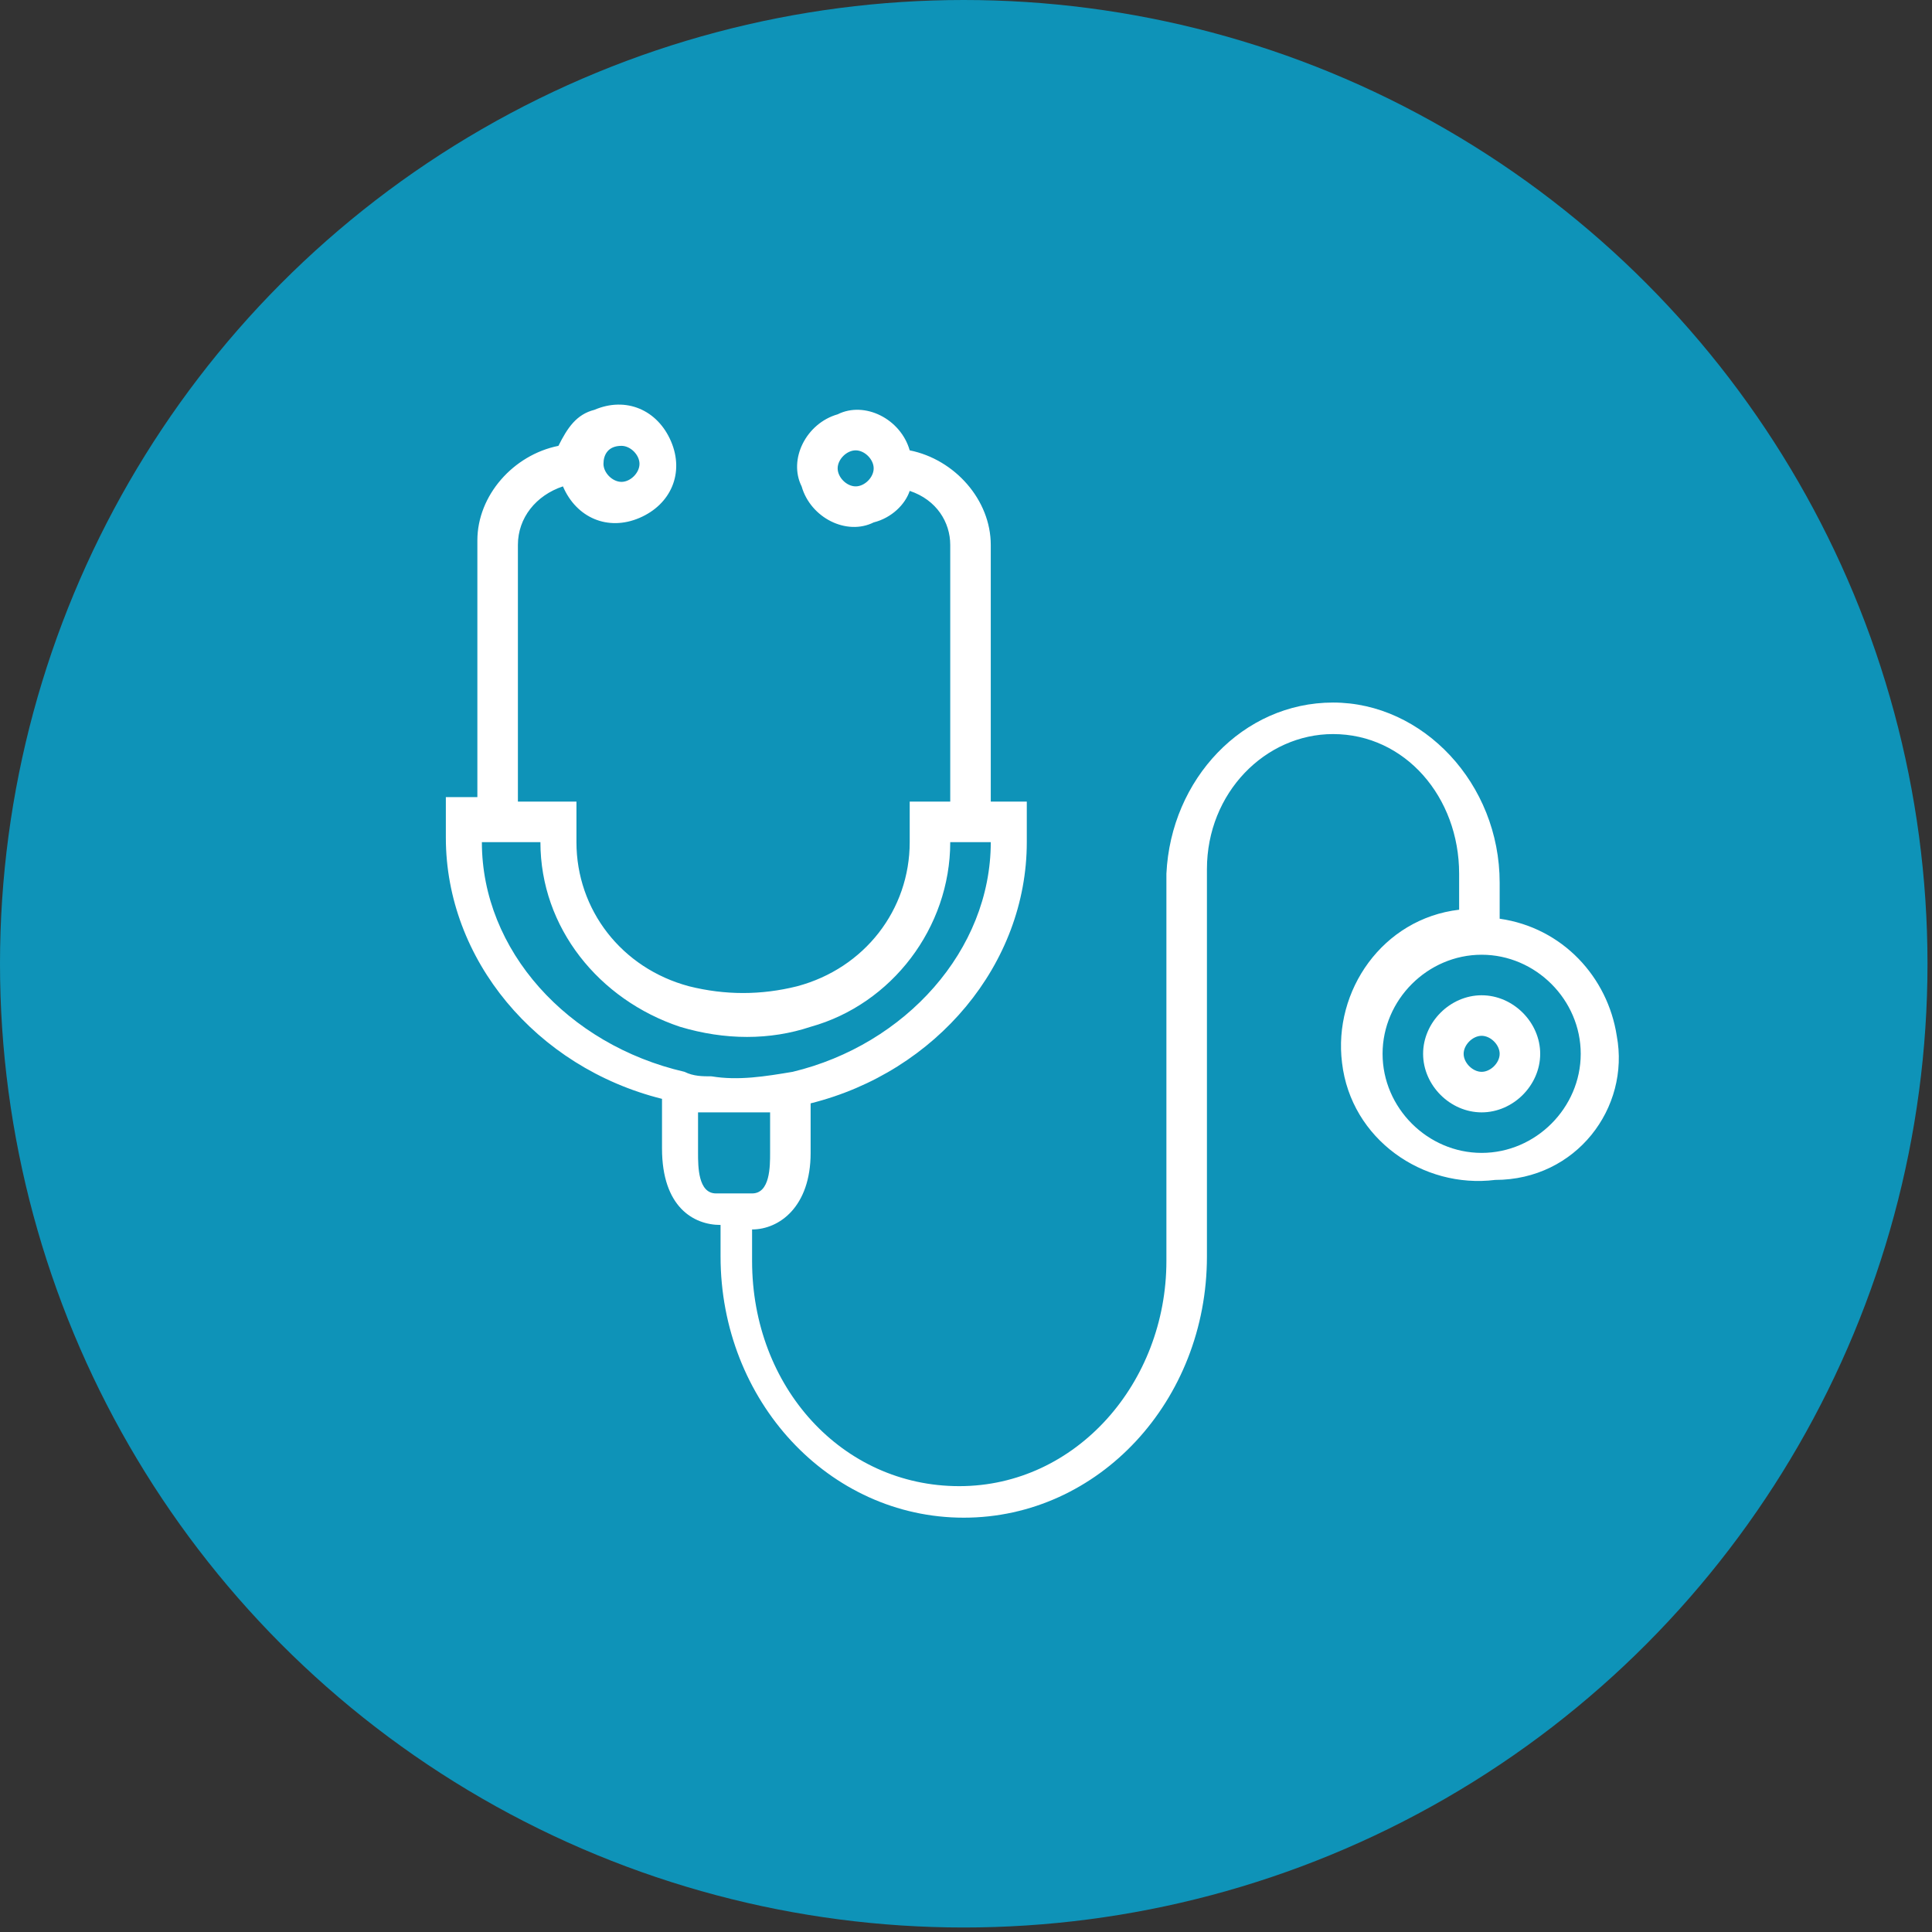
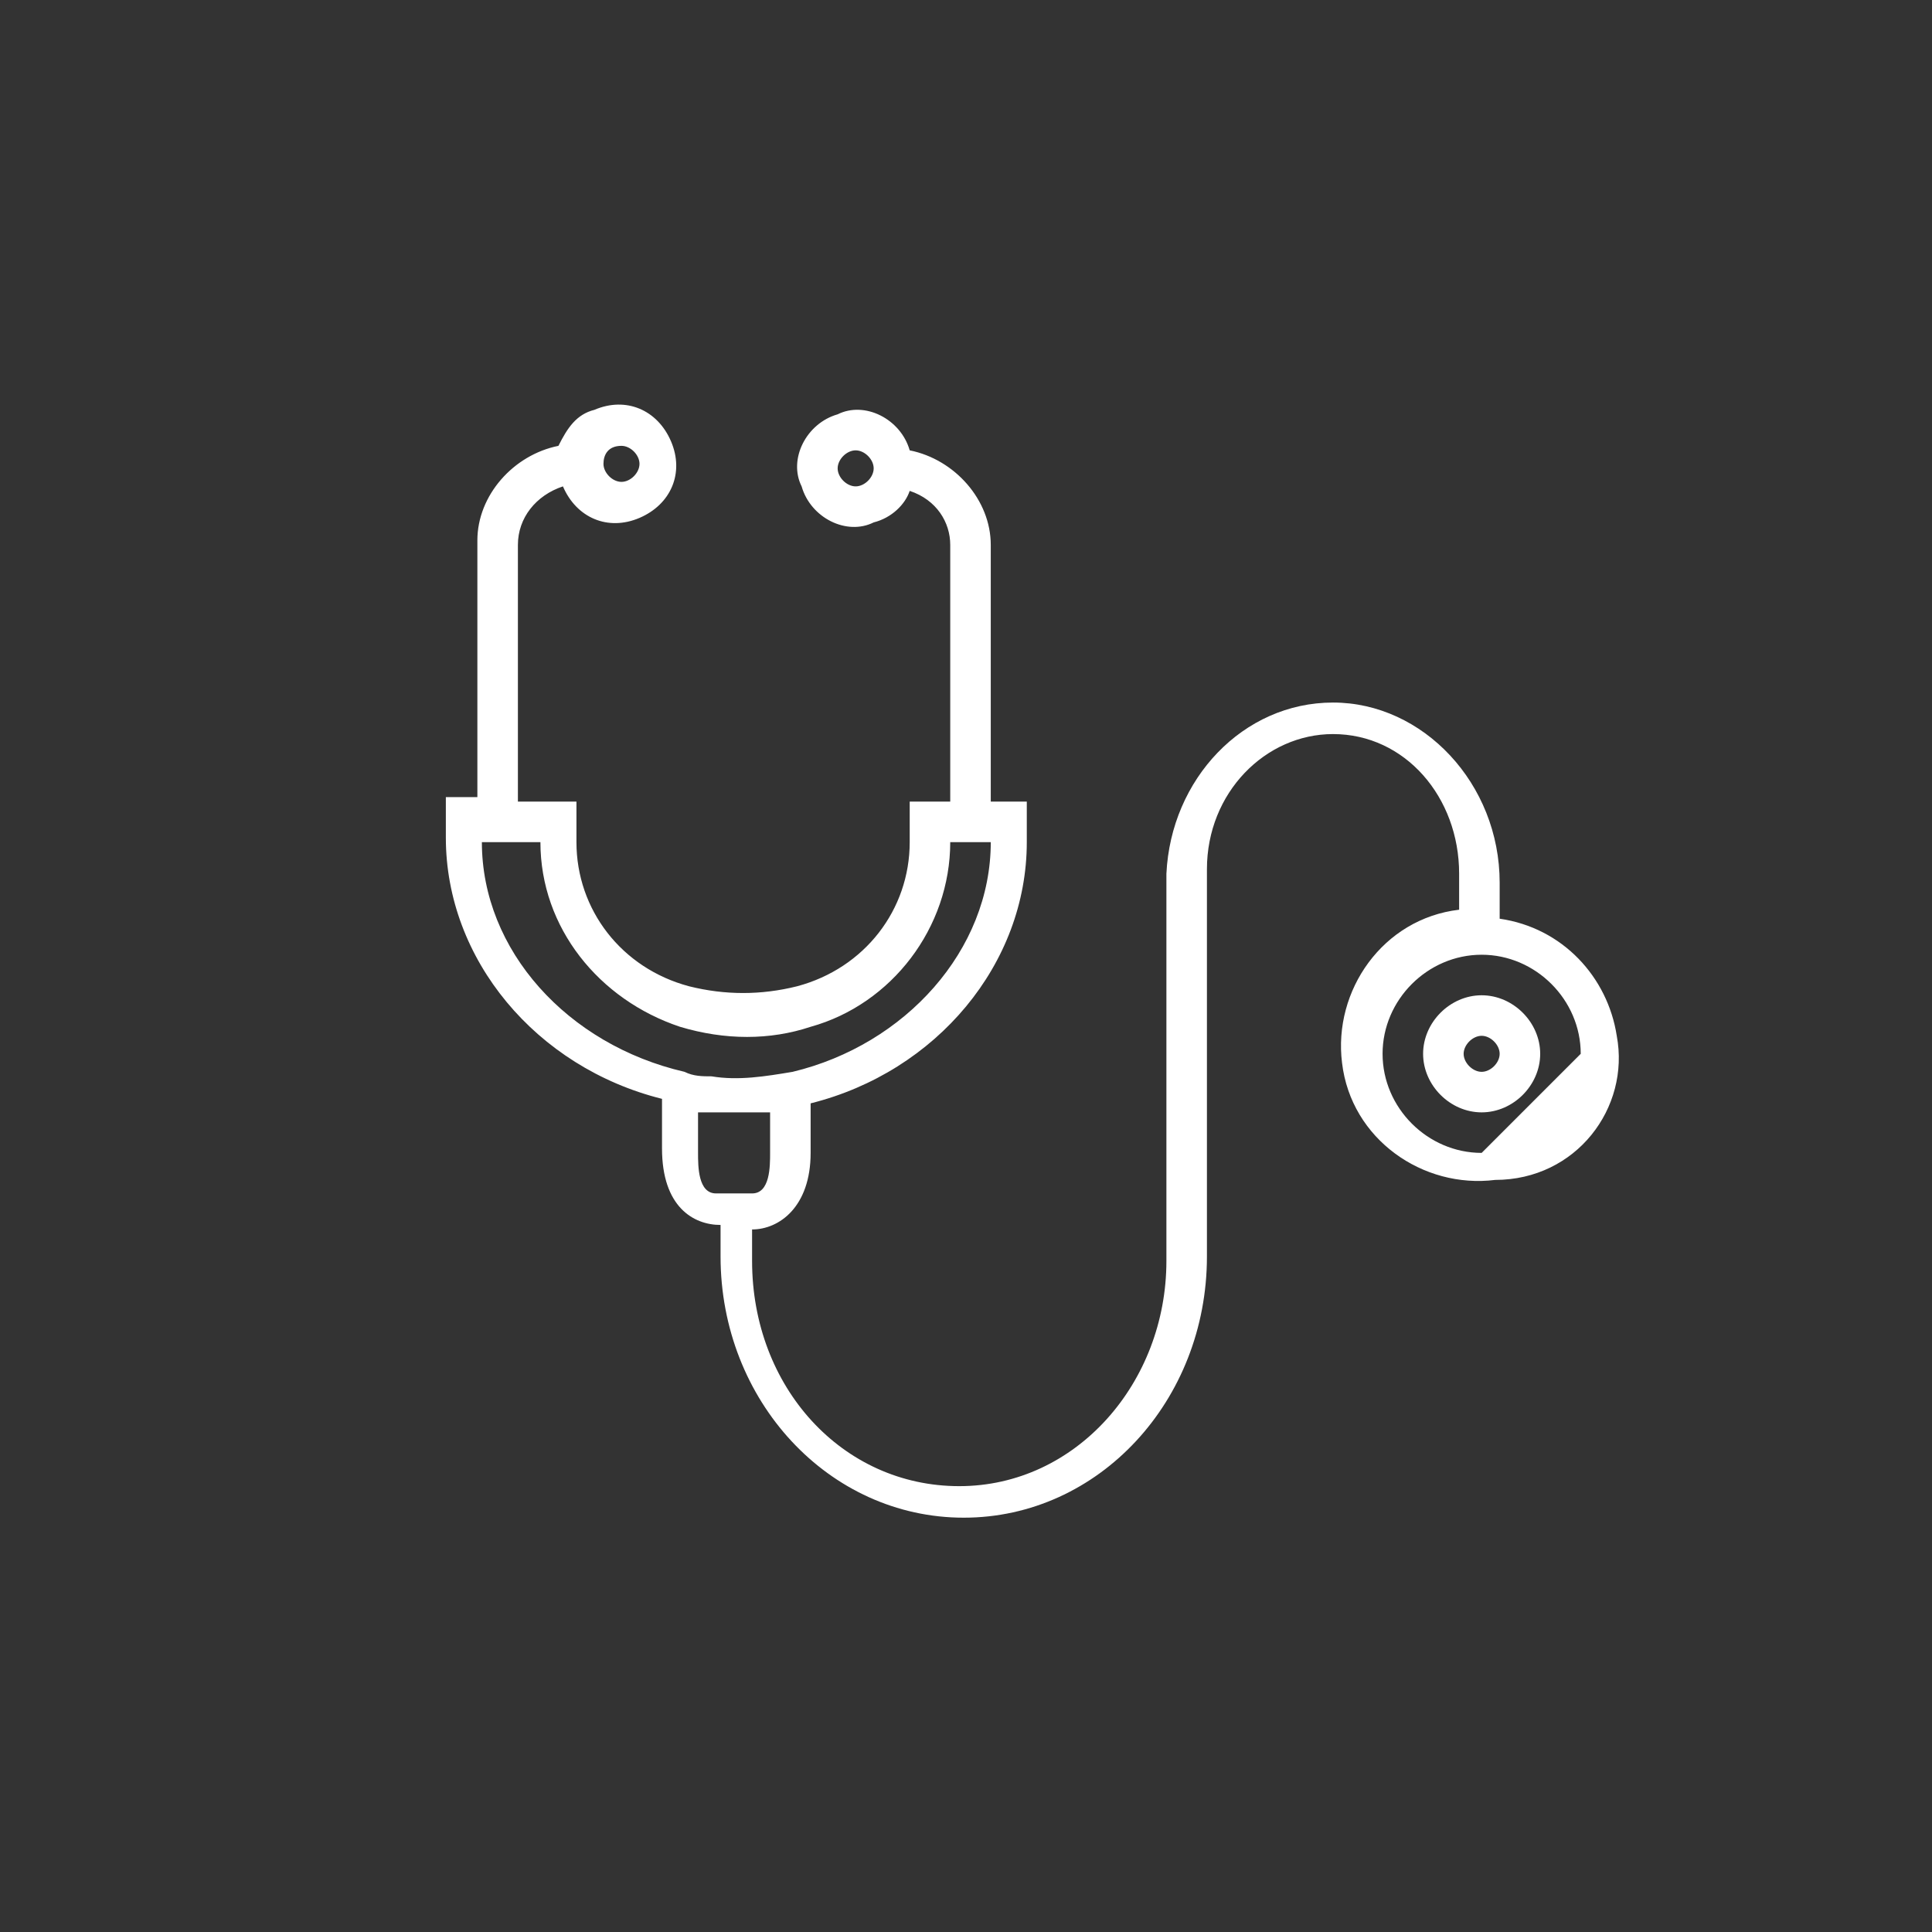
<svg xmlns="http://www.w3.org/2000/svg" version="1.1" id="Layer_1" x="0px" y="0px" viewBox="0 0 42.9 42.9" style="enable-background:new 0 0 42.9 42.9;" xml:space="preserve">
  <rect x="0" y="0" width="42.9" height="42.9" fill="#333333" stroke="none" />
  <style type="text/css">
	.st0{fill:#0E93B8;}
	.st1{fill:#FFFFFF;}
</style>
  <g>
-     <circle class="st0" cx="21.4" cy="21.4" r="21.4" />
    <g>
-       <path class="st1" d="M35.9,23c-0.2-1.3-1.2-2.4-2.6-2.6v-0.8c0-2.2-1.7-4-3.7-4c-2,0-3.6,1.7-3.7,3.8h0l0,0v8.6c0,2.7-2,5-4.6,5    s-4.6-2.2-4.6-5v-0.7c0.6,0,1.3-0.5,1.3-1.7v-1.1c2.8-0.7,4.8-3.1,4.8-5.8v-0.9H22l0-5.7c0-1-0.8-1.9-1.8-2.1    c-0.2-0.7-1-1.1-1.6-0.8c-0.7,0.2-1.1,1-0.8,1.6c0.2,0.7,1,1.1,1.6,0.8c0.4-0.1,0.7-0.4,0.8-0.7c0.6,0.2,0.9,0.7,0.9,1.2l0,5.7    h-0.9v0.9c0,1.5-1,2.8-2.5,3.2c-0.8,0.2-1.6,0.2-2.4,0c-1.5-0.4-2.5-1.7-2.5-3.2v-0.9h-1.3v-5.7c0-0.6,0.4-1.1,1-1.3    c0.3,0.7,1,1,1.7,0.7c0.7-0.3,1-1,0.7-1.7c-0.3-0.7-1-1-1.7-0.7c-0.4,0.1-0.6,0.4-0.8,0.8c-1,0.2-1.8,1.1-1.8,2.1v5.7H9.9v0.9    c0,2.7,2,5.1,4.8,5.8v1.1c0,1.3,0.7,1.7,1.3,1.7v0.7c0,3.2,2.4,5.8,5.4,5.8s5.4-2.6,5.4-5.8v-8.6c0-1.7,1.3-3,2.8-3    c1.6,0,2.8,1.4,2.8,3.1v0.8c-1.7,0.2-2.8,1.8-2.6,3.4c0.2,1.7,1.8,2.8,3.4,2.6C35,26.2,36.2,24.6,35.9,23z M19,10.8    c-0.2,0-0.4-0.2-0.4-0.4s0.2-0.4,0.4-0.4c0.2,0,0.4,0.2,0.4,0.4S19.2,10.8,19,10.8z M13.8,9.9c0.2,0,0.4,0.2,0.4,0.4    s-0.2,0.4-0.4,0.4c-0.2,0-0.4-0.2-0.4-0.4S13.5,9.9,13.8,9.9z M10.7,18.7L10.7,18.7l1.3,0v0c0,1.9,1.3,3.5,3.1,4.1    c1,0.3,2,0.3,2.9,0c1.8-0.5,3.1-2.2,3.1-4.1v0H22v0c0,2.4-1.9,4.5-4.4,5.1c-0.6,0.1-1.2,0.2-1.8,0.1c-0.2,0-0.4,0-0.6-0.1    C12.6,23.2,10.7,21.1,10.7,18.7z M15.9,26.5c-0.4,0-0.4-0.6-0.4-0.9v-0.9c0,0,0.1,0,0.1,0c0,0,0.1,0,0.1,0c0.2,0,0.4,0,0.6,0h0    c0.2,0,0.4,0,0.6,0c0,0,0.1,0,0.1,0c0,0,0.1,0,0.1,0v0.9c0,0.3,0,0.9-0.4,0.9H15.9z M32.9,25.6c-1.2,0-2.2-1-2.2-2.2    c0-1.2,1-2.2,2.2-2.2c1.2,0,2.2,1,2.2,2.2C35.1,24.6,34.1,25.6,32.9,25.6z" />
+       <path class="st1" d="M35.9,23c-0.2-1.3-1.2-2.4-2.6-2.6v-0.8c0-2.2-1.7-4-3.7-4c-2,0-3.6,1.7-3.7,3.8h0l0,0v8.6c0,2.7-2,5-4.6,5    s-4.6-2.2-4.6-5v-0.7c0.6,0,1.3-0.5,1.3-1.7v-1.1c2.8-0.7,4.8-3.1,4.8-5.8v-0.9H22l0-5.7c0-1-0.8-1.9-1.8-2.1    c-0.2-0.7-1-1.1-1.6-0.8c-0.7,0.2-1.1,1-0.8,1.6c0.2,0.7,1,1.1,1.6,0.8c0.4-0.1,0.7-0.4,0.8-0.7c0.6,0.2,0.9,0.7,0.9,1.2l0,5.7    h-0.9v0.9c0,1.5-1,2.8-2.5,3.2c-0.8,0.2-1.6,0.2-2.4,0c-1.5-0.4-2.5-1.7-2.5-3.2v-0.9h-1.3v-5.7c0-0.6,0.4-1.1,1-1.3    c0.3,0.7,1,1,1.7,0.7c0.7-0.3,1-1,0.7-1.7c-0.3-0.7-1-1-1.7-0.7c-0.4,0.1-0.6,0.4-0.8,0.8c-1,0.2-1.8,1.1-1.8,2.1v5.7H9.9v0.9    c0,2.7,2,5.1,4.8,5.8v1.1c0,1.3,0.7,1.7,1.3,1.7v0.7c0,3.2,2.4,5.8,5.4,5.8s5.4-2.6,5.4-5.8v-8.6c0-1.7,1.3-3,2.8-3    c1.6,0,2.8,1.4,2.8,3.1v0.8c-1.7,0.2-2.8,1.8-2.6,3.4c0.2,1.7,1.8,2.8,3.4,2.6C35,26.2,36.2,24.6,35.9,23z M19,10.8    c-0.2,0-0.4-0.2-0.4-0.4s0.2-0.4,0.4-0.4c0.2,0,0.4,0.2,0.4,0.4S19.2,10.8,19,10.8z M13.8,9.9c0.2,0,0.4,0.2,0.4,0.4    s-0.2,0.4-0.4,0.4c-0.2,0-0.4-0.2-0.4-0.4S13.5,9.9,13.8,9.9z M10.7,18.7L10.7,18.7l1.3,0v0c0,1.9,1.3,3.5,3.1,4.1    c1,0.3,2,0.3,2.9,0c1.8-0.5,3.1-2.2,3.1-4.1v0H22v0c0,2.4-1.9,4.5-4.4,5.1c-0.6,0.1-1.2,0.2-1.8,0.1c-0.2,0-0.4,0-0.6-0.1    C12.6,23.2,10.7,21.1,10.7,18.7z M15.9,26.5c-0.4,0-0.4-0.6-0.4-0.9v-0.9c0,0,0.1,0,0.1,0c0,0,0.1,0,0.1,0c0.2,0,0.4,0,0.6,0h0    c0.2,0,0.4,0,0.6,0c0,0,0.1,0,0.1,0c0,0,0.1,0,0.1,0v0.9c0,0.3,0,0.9-0.4,0.9H15.9z M32.9,25.6c-1.2,0-2.2-1-2.2-2.2    c0-1.2,1-2.2,2.2-2.2c1.2,0,2.2,1,2.2,2.2z" />
      <path class="st1" d="M32.9,22.1c-0.7,0-1.3,0.6-1.3,1.3c0,0.7,0.6,1.3,1.3,1.3c0.7,0,1.3-0.6,1.3-1.3    C34.2,22.7,33.6,22.1,32.9,22.1z M32.9,23.8c-0.2,0-0.4-0.2-0.4-0.4c0-0.2,0.2-0.4,0.4-0.4c0.2,0,0.4,0.2,0.4,0.4    C33.3,23.6,33.1,23.8,32.9,23.8z" />
    </g>
  </g>
</svg>